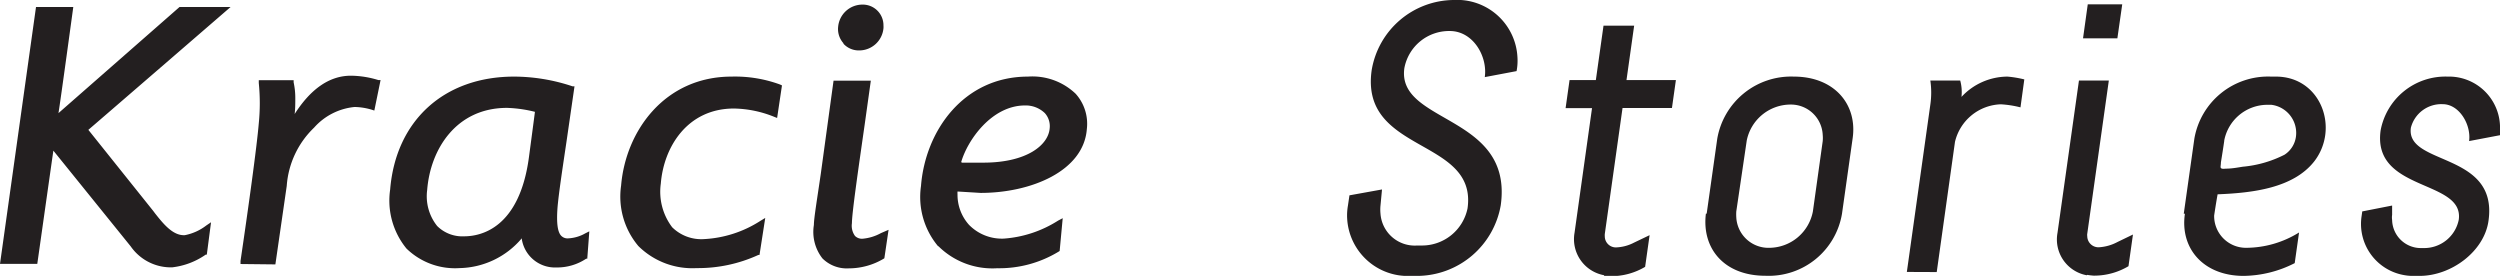
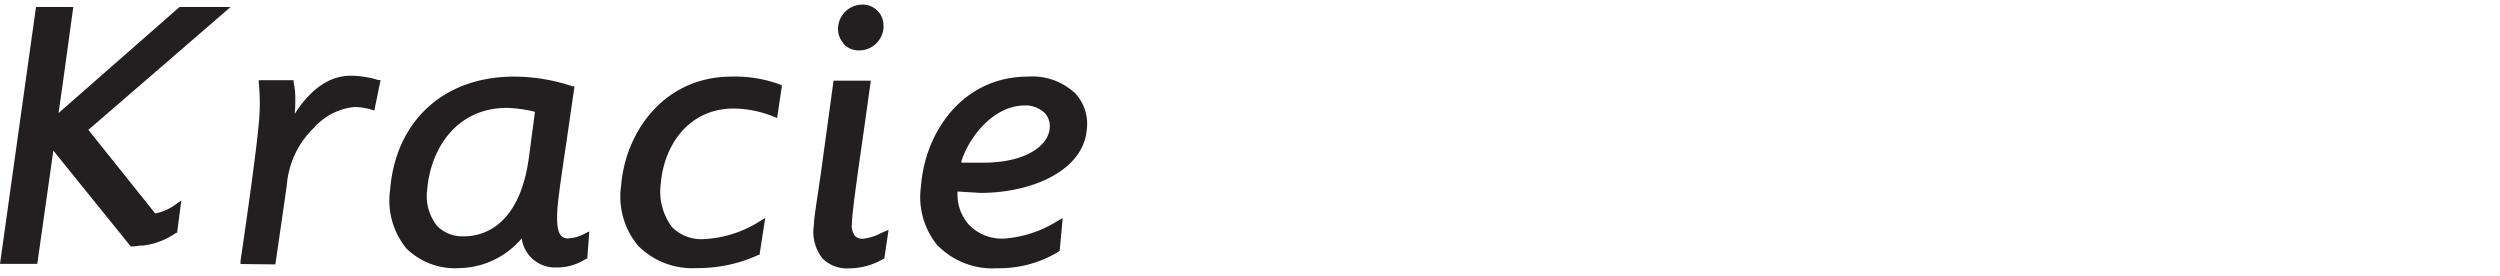
<svg xmlns="http://www.w3.org/2000/svg" viewBox="0 0 195.82 21.61">
  <defs>
    <style>.cls-1{fill:#231f20;}</style>
  </defs>
  <g id="レイヤー_2" data-name="レイヤー 2">
    <g id="title_logo_horizontal" data-name="title logo horizontal">
-       <path id="Stories" class="cls-1" d="M188.38,21.56a4.07,4.07,0,0,1-3.4-4.64h0l.05-.36,2.34-.46,0,.73a1.35,1.35,0,0,0,0,.4,2.25,2.25,0,0,0,2.3,2.2h.18a2.76,2.76,0,0,0,2.74-2.22c.44-3.18-6.8-2.16-6.12-7A5.16,5.16,0,0,1,191.71,6a4,4,0,0,1,4.11,3.85,3.64,3.64,0,0,1,0,.74l-2.42.46c.17-1.29-.77-2.89-2.07-2.89A2.46,2.46,0,0,0,188.84,10c-.43,3,6.85,1.86,6.08,7.29-.33,2.4-2.91,4.32-5.4,4.32H189A3.39,3.39,0,0,1,188.38,21.56Zm-24.93,0a2.85,2.85,0,0,1-2.29-3.32l1.68-11.93h2.34l-1.69,12a.55.55,0,0,0,0,.18.88.88,0,0,0,.89.88h0a3.55,3.55,0,0,0,1.49-.42l1.2-.58-.35,2.48a5.24,5.24,0,0,1-2.65.74H164a4.43,4.43,0,0,1-.51-.06Zm-52.93.05a4.76,4.76,0,0,1-5-4.5,4.46,4.46,0,0,1,.06-1l.12-.81,2.55-.46-.12,1.27a3.12,3.12,0,0,0,0,.61A2.69,2.69,0,0,0,111,19.23h.33a3.64,3.64,0,0,0,3.62-2.91c.78-5.55-8.44-4.26-7.51-10.82A6.57,6.57,0,0,1,113.86,0a4.73,4.73,0,0,1,5,4.5,4.25,4.25,0,0,1-.07,1.07l-2.49.47c.23-1.62-.91-3.61-2.74-3.61A3.56,3.56,0,0,0,110,5.34c-.61,4.38,8.55,3.6,7.55,10.74a6.67,6.67,0,0,1-6.45,5.53Zm15.14-.05a2.87,2.87,0,0,1-2.33-3.32l1.37-9.77h-2.07l.31-2.2H125l.6-4.26H128l-.6,4.26h3.87l-.31,2.19h-3.87l-1.39,9.87a1.09,1.09,0,0,0,0,.18.87.87,0,0,0,.87.87h0A3.32,3.32,0,0,0,128,19l1.21-.58-.35,2.48a5.16,5.16,0,0,1-2.65.73h-.1a2.7,2.7,0,0,1-.49,0Zm45.39-4.82.83-5.88a5.86,5.86,0,0,1,6-4.86h.39c3.52,0,5,4.05,3,6.64-1.64,2.09-4.8,2.47-7.57,2.58-.14.78-.27,1.66-.27,1.66a2.49,2.49,0,0,0,2.45,2.53h.09a7.9,7.9,0,0,0,4.11-1.2l-.34,2.4a9,9,0,0,1-4,1c-3.15,0-5-2.16-4.6-4.87Zm3.17-5.7c-.08.56-.17,1.12-.26,1.68,0,.23-.06.37,0,.44s.17.07.39.05c.44,0,.88-.08,1.31-.15a9,9,0,0,0,3.28-.94,2,2,0,0,0,.9-1.44,2.22,2.22,0,0,0-1.92-2.47l-.21,0h-.21A3.45,3.45,0,0,0,174.22,11Zm-40.54,5.7.83-5.88a5.87,5.87,0,0,1,6-4.86c3.18,0,5,2.19,4.6,4.86l-.83,5.88a5.82,5.82,0,0,1-6,4.86c-3.25,0-5-2.16-4.66-4.87Zm6.51-8.55A3.51,3.51,0,0,0,136.82,11L136,16.56a3.54,3.54,0,0,0,0,.46,2.52,2.52,0,0,0,2.62,2.39h0A3.5,3.5,0,0,0,142,16.56l.77-5.51h0a2.57,2.57,0,0,0,0-.48,2.49,2.49,0,0,0-2.48-2.38Zm9.17,13.11L151.2,8.19a6.58,6.58,0,0,0,0-1.88h2.34a3.46,3.46,0,0,1,.1,1.28A4.94,4.94,0,0,1,157.24,6a8.27,8.27,0,0,1,1.32.22l-.3,2.19a8.09,8.09,0,0,0-1.54-.24,3.82,3.82,0,0,0-3.59,2.94l-1.43,10.2ZM163.16,3l.37-2.66h2.7L165.85,3Z" />
-       <path id="CI-2" class="cls-1" d="M10.24,19.3,4.18,11.8c-.11.75-1.26,8.87-1.26,8.87H0L2.82.55H5.74s-1,7.35-1.16,8.31L14.06.55h4S7.21,9.93,6.92,10.17L12,16.52l.15.2c.62.78,1.39,1.76,2.33,1.7a4,4,0,0,0,1.68-.76l.37-.25-.33,2.53-.08,0a5.73,5.73,0,0,1-2.63,1h-.22A3.83,3.83,0,0,1,10.24,19.3Zm63.25,0a6,6,0,0,1-1.35-4.73C72.47,10.27,75.46,6,80.52,6a4.9,4.9,0,0,1,3.73,1.34,3.51,3.51,0,0,1,.88,2.77c-.25,3.3-4.38,5-8.32,5L75,15a1.62,1.62,0,0,0,0,.22,3.52,3.52,0,0,0,.9,2.39,3.6,3.6,0,0,0,2.72,1.08,9.13,9.13,0,0,0,4.26-1.41l.36-.19L83,19.66l-.08.05a8.94,8.94,0,0,1-4.8,1.3A6,6,0,0,1,73.49,19.27Zm1.85-6.56,1.68,0c3.43,0,5.1-1.39,5.2-2.69a1.53,1.53,0,0,0-.38-1.19,2.16,2.16,0,0,0-1.55-.6c-2.62,0-4.51,2.73-5,4.43ZM64.42,20.24a3.37,3.37,0,0,1-.67-2.62c0-.52.26-2.07.54-4l1-7.3h2.92l-.48,3.43c-.51,3.57-1,6.94-1,7.73a1.36,1.36,0,0,0,.24,1,.77.77,0,0,0,.58.22A3.63,3.63,0,0,0,69,18.26L69.6,18l-.33,2.23-.08.05a5.35,5.35,0,0,1-2.7.74A2.7,2.7,0,0,1,64.42,20.24ZM50,19.27a6,6,0,0,1-1.35-4.73C49,10.27,52.06,6,57.3,6a10.21,10.21,0,0,1,3.8.62l.15.07-.38,2.55-.23-.09a8.74,8.74,0,0,0-3.15-.65c-3.64,0-5.5,3-5.73,5.88a4.6,4.6,0,0,0,.89,3.42,3.24,3.24,0,0,0,2.47.93,9,9,0,0,0,4.44-1.43l.38-.23-.45,2.9-.09,0A11.33,11.33,0,0,1,54.57,21,6,6,0,0,1,50,19.27Zm-9.15-.58A6.54,6.54,0,0,1,36,21a5.45,5.45,0,0,1-4.16-1.53,5.93,5.93,0,0,1-1.28-4.62C31,9.45,34.78,6,40.27,6a14.5,14.5,0,0,1,4.57.76l.16,0-.64,4.42c-.31,2.08-.6,4-.69,5.07-.09,1.21,0,1.92.29,2.22a.69.69,0,0,0,.56.2,3,3,0,0,0,1.32-.39l.32-.16L46,20.26l-.08,0a4.11,4.11,0,0,1-2.33.69,2.63,2.63,0,0,1-2.73-2.31Zm-7.39-3.81a3.73,3.73,0,0,0,.78,2.82,2.79,2.79,0,0,0,2.12.81h0c1.27,0,4.32-.6,5.07-6.19,0,0,.43-3.22.47-3.56a10.14,10.14,0,0,0-2.19-.31C35.74,8.45,33.71,11.68,33.46,14.88Zm-14.62,5.8,0-.24c.59-4,1.27-8.87,1.43-10.78a15.89,15.89,0,0,0,0-3.16l0-.22H23l0,.17a5.74,5.74,0,0,1,.13,1.24c0,.4,0,.82-.05,1.24,1.24-1.94,2.71-3,4.4-3a7.49,7.49,0,0,1,2.15.34l.18,0-.49,2.39-.21-.07a5,5,0,0,0-1.33-.21A4.86,4.86,0,0,0,24.6,10a7,7,0,0,0-2.14,4.56l-.89,6.15ZM66.06,3.38a1.66,1.66,0,0,1-.41-1.28A1.91,1.91,0,0,1,67.55.36,1.62,1.62,0,0,1,69.2,2a1.48,1.48,0,0,1,0,.21,1.91,1.91,0,0,1-1.9,1.74,1.63,1.63,0,0,1-1.23-.52Z" />
+       <path id="CI-2" class="cls-1" d="M10.24,19.3,4.18,11.8c-.11.75-1.26,8.87-1.26,8.87H0L2.82.55H5.74s-1,7.35-1.16,8.31L14.06.55h4S7.21,9.93,6.92,10.17L12,16.52l.15.2a4,4,0,0,0,1.68-.76l.37-.25-.33,2.53-.08,0a5.73,5.73,0,0,1-2.63,1h-.22A3.83,3.83,0,0,1,10.24,19.3Zm63.25,0a6,6,0,0,1-1.35-4.73C72.47,10.27,75.46,6,80.52,6a4.9,4.9,0,0,1,3.73,1.34,3.51,3.51,0,0,1,.88,2.77c-.25,3.3-4.38,5-8.32,5L75,15a1.62,1.62,0,0,0,0,.22,3.52,3.52,0,0,0,.9,2.39,3.6,3.6,0,0,0,2.72,1.08,9.13,9.13,0,0,0,4.26-1.41l.36-.19L83,19.66l-.08.05a8.94,8.94,0,0,1-4.8,1.3A6,6,0,0,1,73.49,19.27Zm1.85-6.56,1.68,0c3.43,0,5.1-1.39,5.2-2.69a1.53,1.53,0,0,0-.38-1.19,2.16,2.16,0,0,0-1.55-.6c-2.62,0-4.51,2.73-5,4.43ZM64.42,20.24a3.37,3.37,0,0,1-.67-2.62c0-.52.26-2.07.54-4l1-7.3h2.92l-.48,3.43c-.51,3.57-1,6.94-1,7.73a1.36,1.36,0,0,0,.24,1,.77.77,0,0,0,.58.22A3.63,3.63,0,0,0,69,18.26L69.6,18l-.33,2.23-.08.05a5.35,5.35,0,0,1-2.7.74A2.7,2.7,0,0,1,64.42,20.24ZM50,19.27a6,6,0,0,1-1.35-4.73C49,10.27,52.06,6,57.3,6a10.21,10.21,0,0,1,3.8.62l.15.07-.38,2.55-.23-.09a8.74,8.74,0,0,0-3.15-.65c-3.64,0-5.5,3-5.73,5.88a4.6,4.6,0,0,0,.89,3.42,3.24,3.24,0,0,0,2.47.93,9,9,0,0,0,4.44-1.43l.38-.23-.45,2.9-.09,0A11.33,11.33,0,0,1,54.57,21,6,6,0,0,1,50,19.27Zm-9.15-.58A6.54,6.54,0,0,1,36,21a5.45,5.45,0,0,1-4.16-1.53,5.93,5.93,0,0,1-1.28-4.62C31,9.45,34.78,6,40.27,6a14.5,14.5,0,0,1,4.57.76l.16,0-.64,4.42c-.31,2.08-.6,4-.69,5.07-.09,1.21,0,1.92.29,2.22a.69.69,0,0,0,.56.2,3,3,0,0,0,1.32-.39l.32-.16L46,20.26l-.08,0a4.11,4.11,0,0,1-2.33.69,2.63,2.63,0,0,1-2.73-2.31Zm-7.39-3.81a3.73,3.73,0,0,0,.78,2.82,2.79,2.79,0,0,0,2.12.81h0c1.27,0,4.32-.6,5.07-6.19,0,0,.43-3.22.47-3.56a10.14,10.14,0,0,0-2.19-.31C35.74,8.45,33.71,11.68,33.46,14.88Zm-14.62,5.8,0-.24c.59-4,1.27-8.87,1.43-10.78a15.89,15.89,0,0,0,0-3.16l0-.22H23l0,.17a5.74,5.74,0,0,1,.13,1.24c0,.4,0,.82-.05,1.24,1.24-1.94,2.71-3,4.4-3a7.49,7.49,0,0,1,2.15.34l.18,0-.49,2.39-.21-.07a5,5,0,0,0-1.33-.21A4.86,4.86,0,0,0,24.6,10a7,7,0,0,0-2.14,4.56l-.89,6.15ZM66.06,3.38a1.66,1.66,0,0,1-.41-1.28A1.91,1.91,0,0,1,67.55.36,1.62,1.62,0,0,1,69.2,2a1.48,1.48,0,0,1,0,.21,1.91,1.91,0,0,1-1.9,1.74,1.63,1.63,0,0,1-1.23-.52Z" />
    </g>
  </g>
</svg>